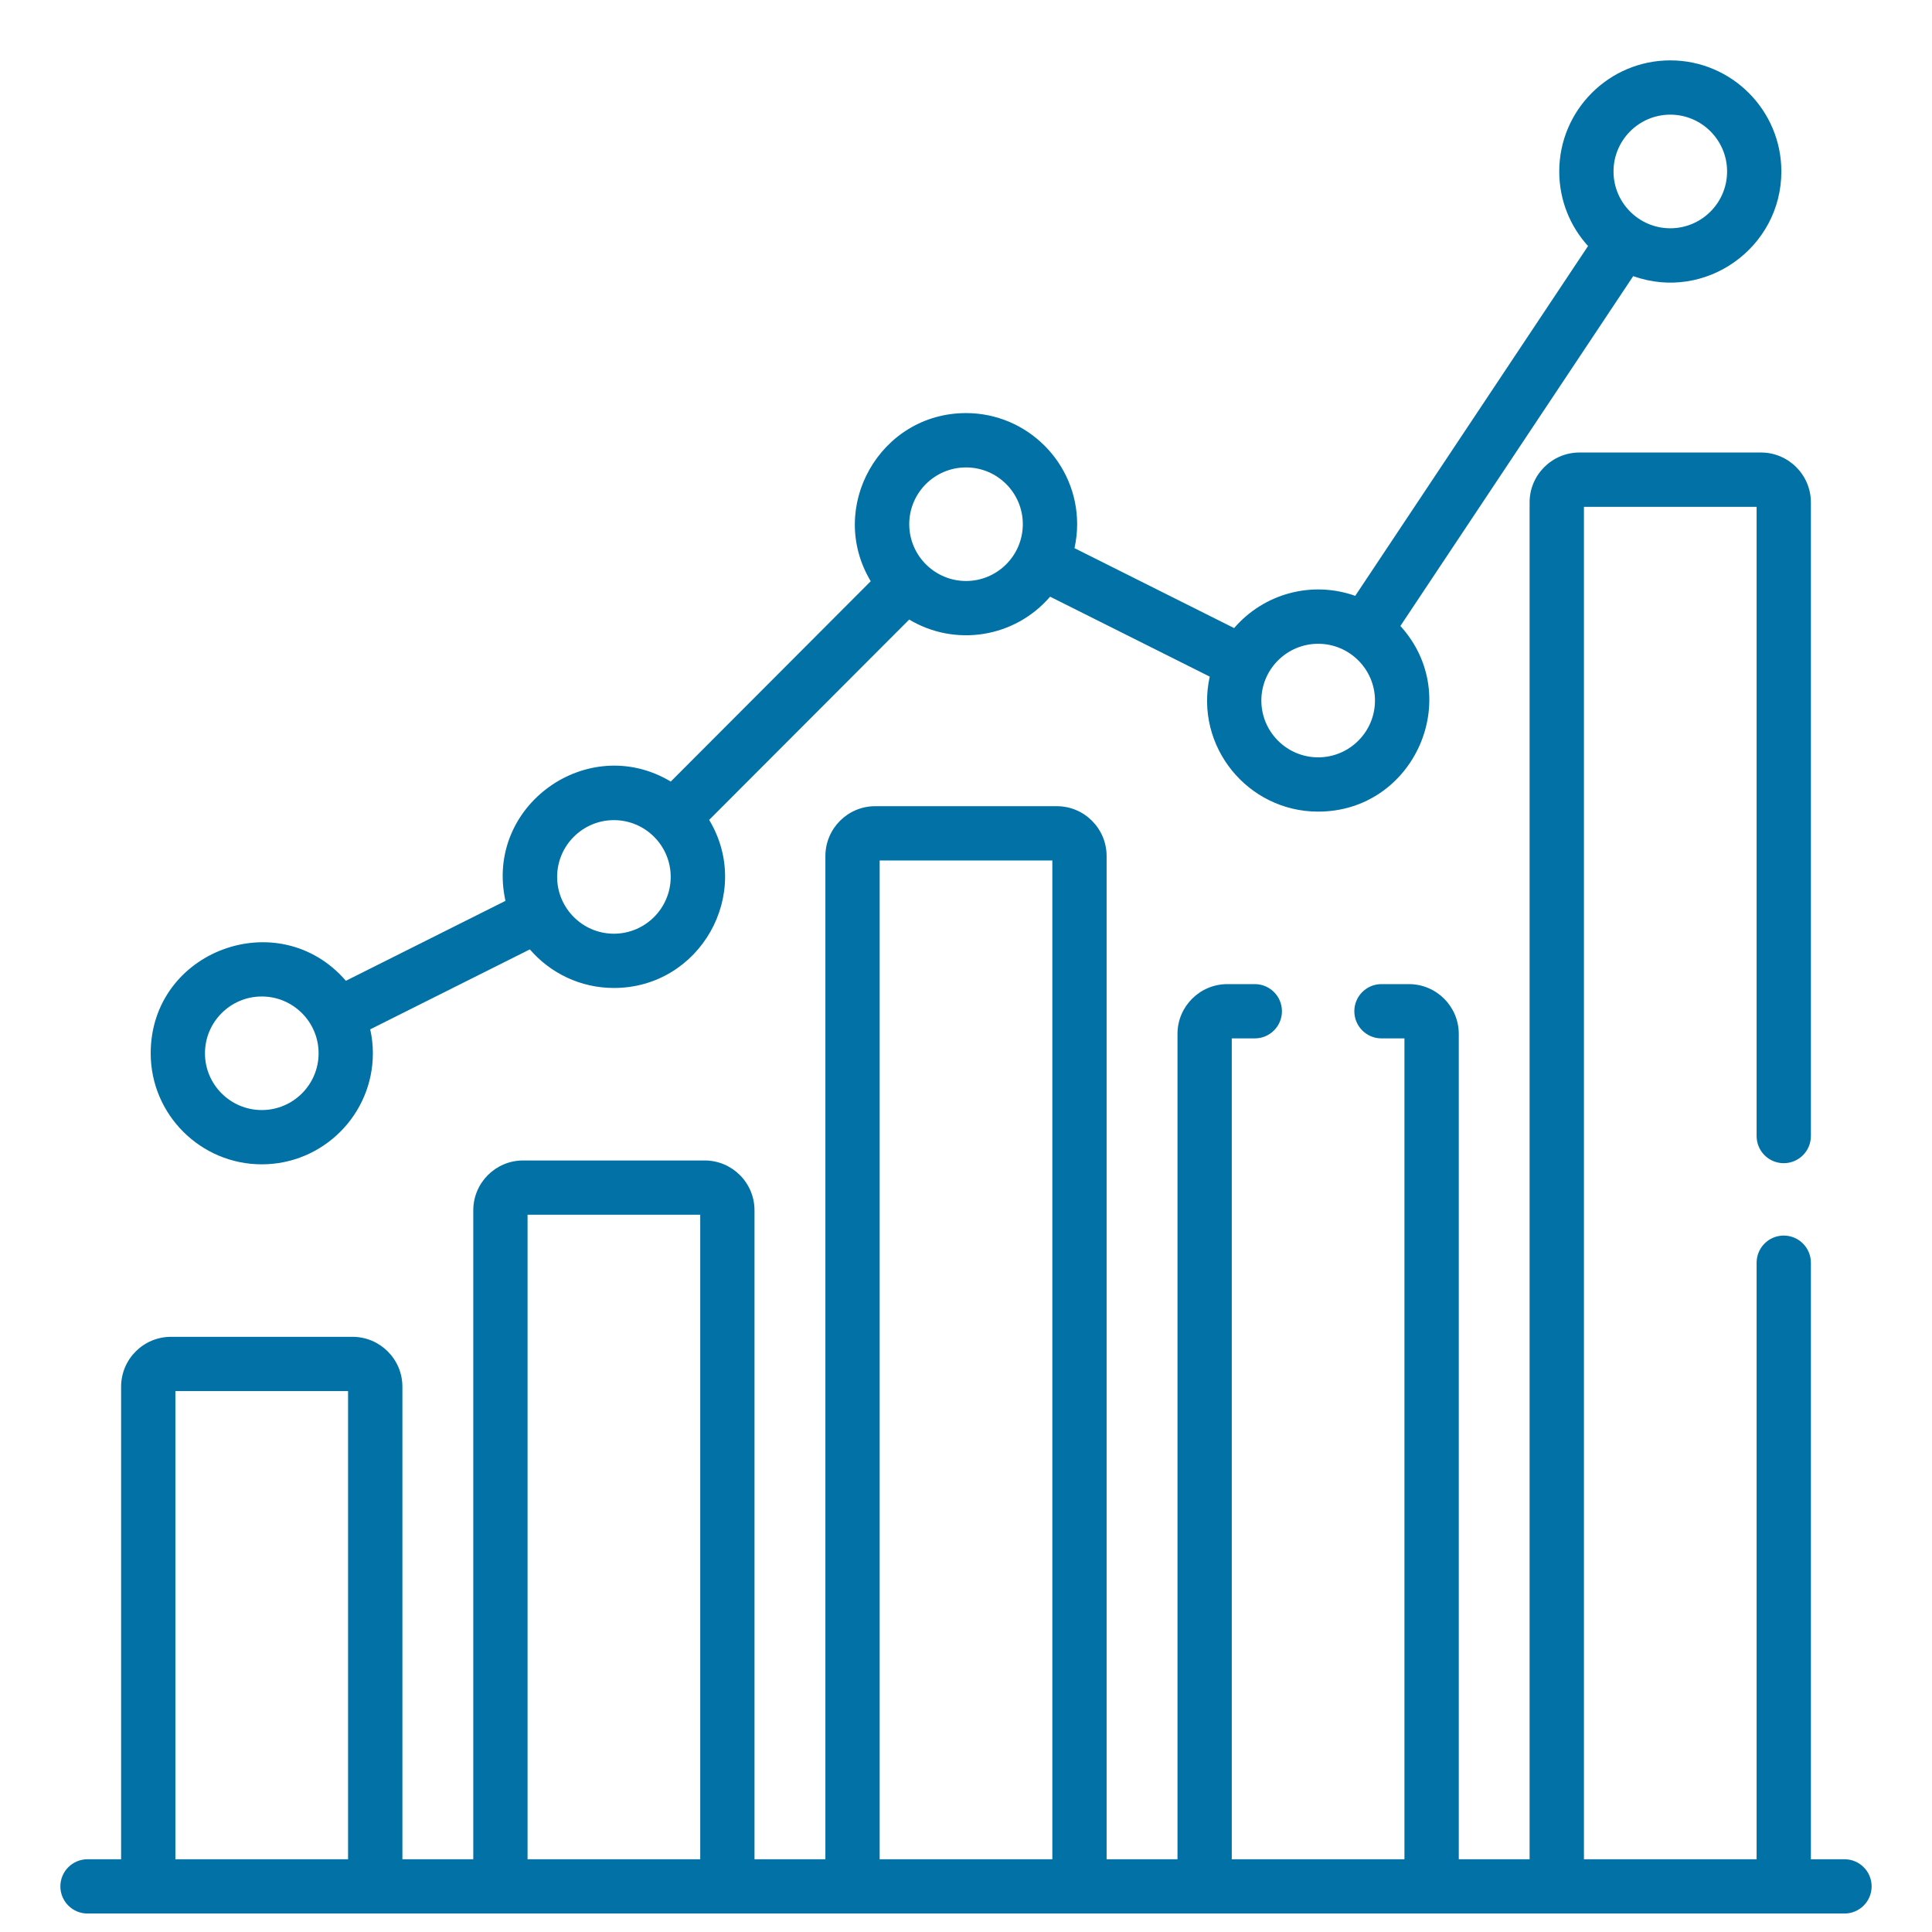
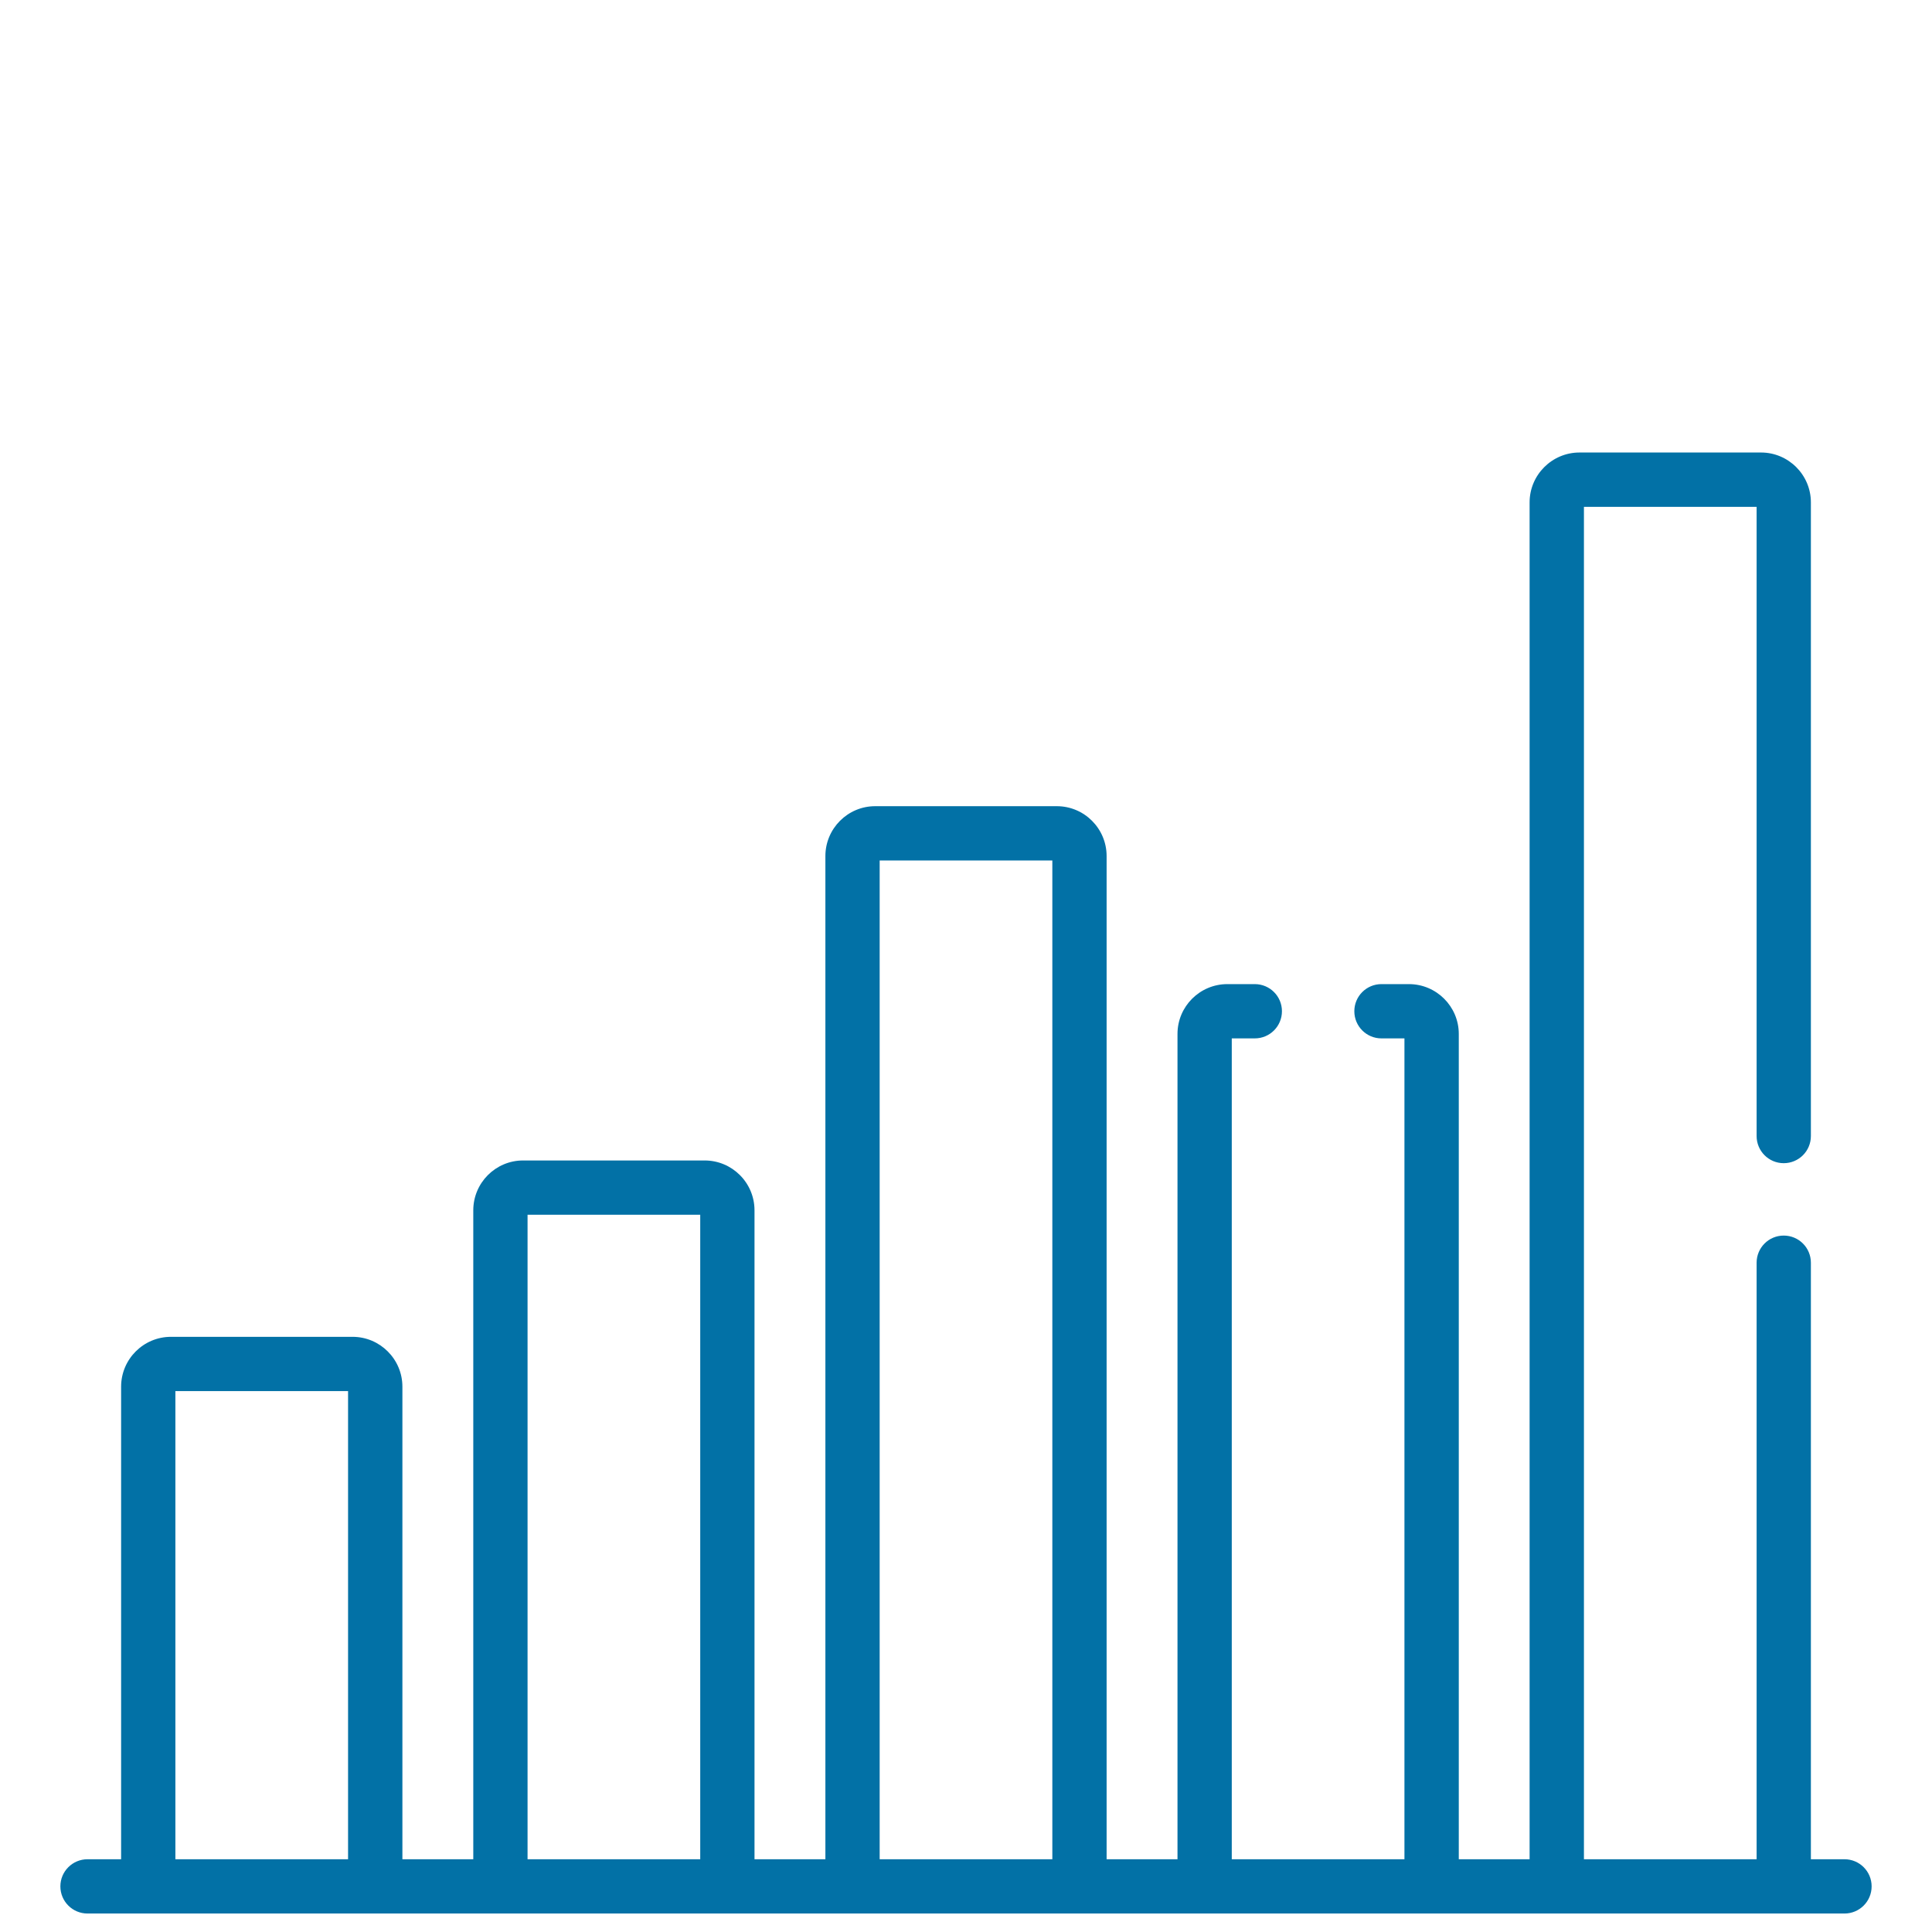
<svg xmlns="http://www.w3.org/2000/svg" width="32" height="32" viewBox="0 0 32 32" fill="none">
-   <path d="M2.496 17.446C2.496 18.46 3.322 19.285 4.336 19.285C5.35 19.285 6.176 18.46 6.176 17.446C6.176 17.309 6.161 17.177 6.132 17.049L8.776 15.725C9.113 16.116 9.612 16.364 10.168 16.364C11.596 16.364 12.48 14.801 11.746 13.58L15.059 10.262C15.818 10.716 16.803 10.567 17.393 9.883L20.037 11.207C19.782 12.361 20.666 13.443 21.833 13.443C23.424 13.443 24.266 11.547 23.195 10.368L27.051 4.574C28.25 5 29.505 4.103 29.505 2.84C29.505 1.825 28.68 1 27.665 1C26.651 1 25.826 1.825 25.826 2.84C25.826 3.315 26.006 3.749 26.303 4.075L22.447 9.869C21.741 9.618 20.944 9.82 20.441 10.403L17.797 9.079C17.825 8.951 17.841 8.818 17.841 8.682C17.841 7.668 17.015 6.842 16.001 6.842C14.574 6.842 13.689 8.405 14.422 9.627L11.11 12.945C9.739 12.124 8.023 13.342 8.372 14.921L5.729 16.245C4.62 14.961 2.496 15.742 2.496 17.446ZM27.665 1.899C28.184 1.899 28.606 2.321 28.606 2.84C28.606 3.359 28.184 3.781 27.665 3.781C27.147 3.781 26.725 3.359 26.725 2.84C26.725 2.321 27.147 1.899 27.665 1.899ZM21.833 10.663C22.352 10.663 22.774 11.085 22.774 11.603C22.774 12.122 22.352 12.544 21.833 12.544C21.314 12.544 20.892 12.122 20.892 11.603C20.892 11.085 21.314 10.663 21.833 10.663ZM16.001 7.742C16.519 7.742 16.941 8.163 16.941 8.682C16.941 9.201 16.519 9.623 16.001 9.623C15.482 9.623 15.06 9.201 15.06 8.682C15.06 8.163 15.482 7.742 16.001 7.742ZM10.168 13.584C10.687 13.584 11.109 14.006 11.109 14.524C11.109 15.043 10.687 15.465 10.168 15.465C9.65 15.465 9.228 15.043 9.228 14.524C9.228 14.006 9.65 13.584 10.168 13.584ZM4.336 18.386C3.817 18.386 3.395 17.964 3.395 17.446C3.395 16.927 3.817 16.505 4.336 16.505C4.855 16.505 5.277 16.927 5.277 17.446C5.277 17.964 4.855 18.386 4.336 18.386Z" fill="#0271A6" />
  <path d="M30.55 30.795H29.994V20.915C29.994 20.666 29.793 20.465 29.544 20.465C29.296 20.465 29.095 20.666 29.095 20.915V30.795H26.235V8.395H29.095V18.816C29.095 19.065 29.296 19.266 29.544 19.266C29.793 19.266 29.994 19.065 29.994 18.816V8.321C29.994 7.866 29.623 7.495 29.168 7.495H26.161C25.706 7.495 25.335 7.866 25.335 8.321V30.795H24.162V17.125C24.162 16.67 23.791 16.3 23.336 16.3H22.881C22.633 16.3 22.432 16.501 22.432 16.749C22.432 16.998 22.633 17.199 22.881 17.199H23.262V30.795H20.402V17.199H20.783C21.032 17.199 21.233 16.998 21.233 16.749C21.233 16.501 21.032 16.3 20.783 16.3H20.329C19.873 16.3 19.503 16.67 19.503 17.125V30.795H18.329V14.179C18.329 13.723 17.959 13.353 17.504 13.353H14.496C14.041 13.353 13.671 13.724 13.671 14.179V30.795H12.497V20.047C12.497 19.591 12.127 19.221 11.671 19.221H8.664C8.209 19.221 7.839 19.591 7.839 20.047V30.795H6.665V22.968C6.665 22.512 6.294 22.142 5.839 22.142H2.832C2.376 22.142 2.006 22.512 2.006 22.968V30.795H1.45C1.201 30.795 1 30.996 1 31.244C1 31.493 1.201 31.694 1.45 31.694H30.55C30.799 31.694 31 31.493 31 31.244C31 30.996 30.799 30.795 30.55 30.795ZM2.905 30.795V23.041H5.765V30.795H2.905ZM8.738 30.795V20.12H11.598V30.795H8.738ZM14.57 30.795V14.252H17.43V30.795H14.57Z" fill="#0271A6" />
</svg>